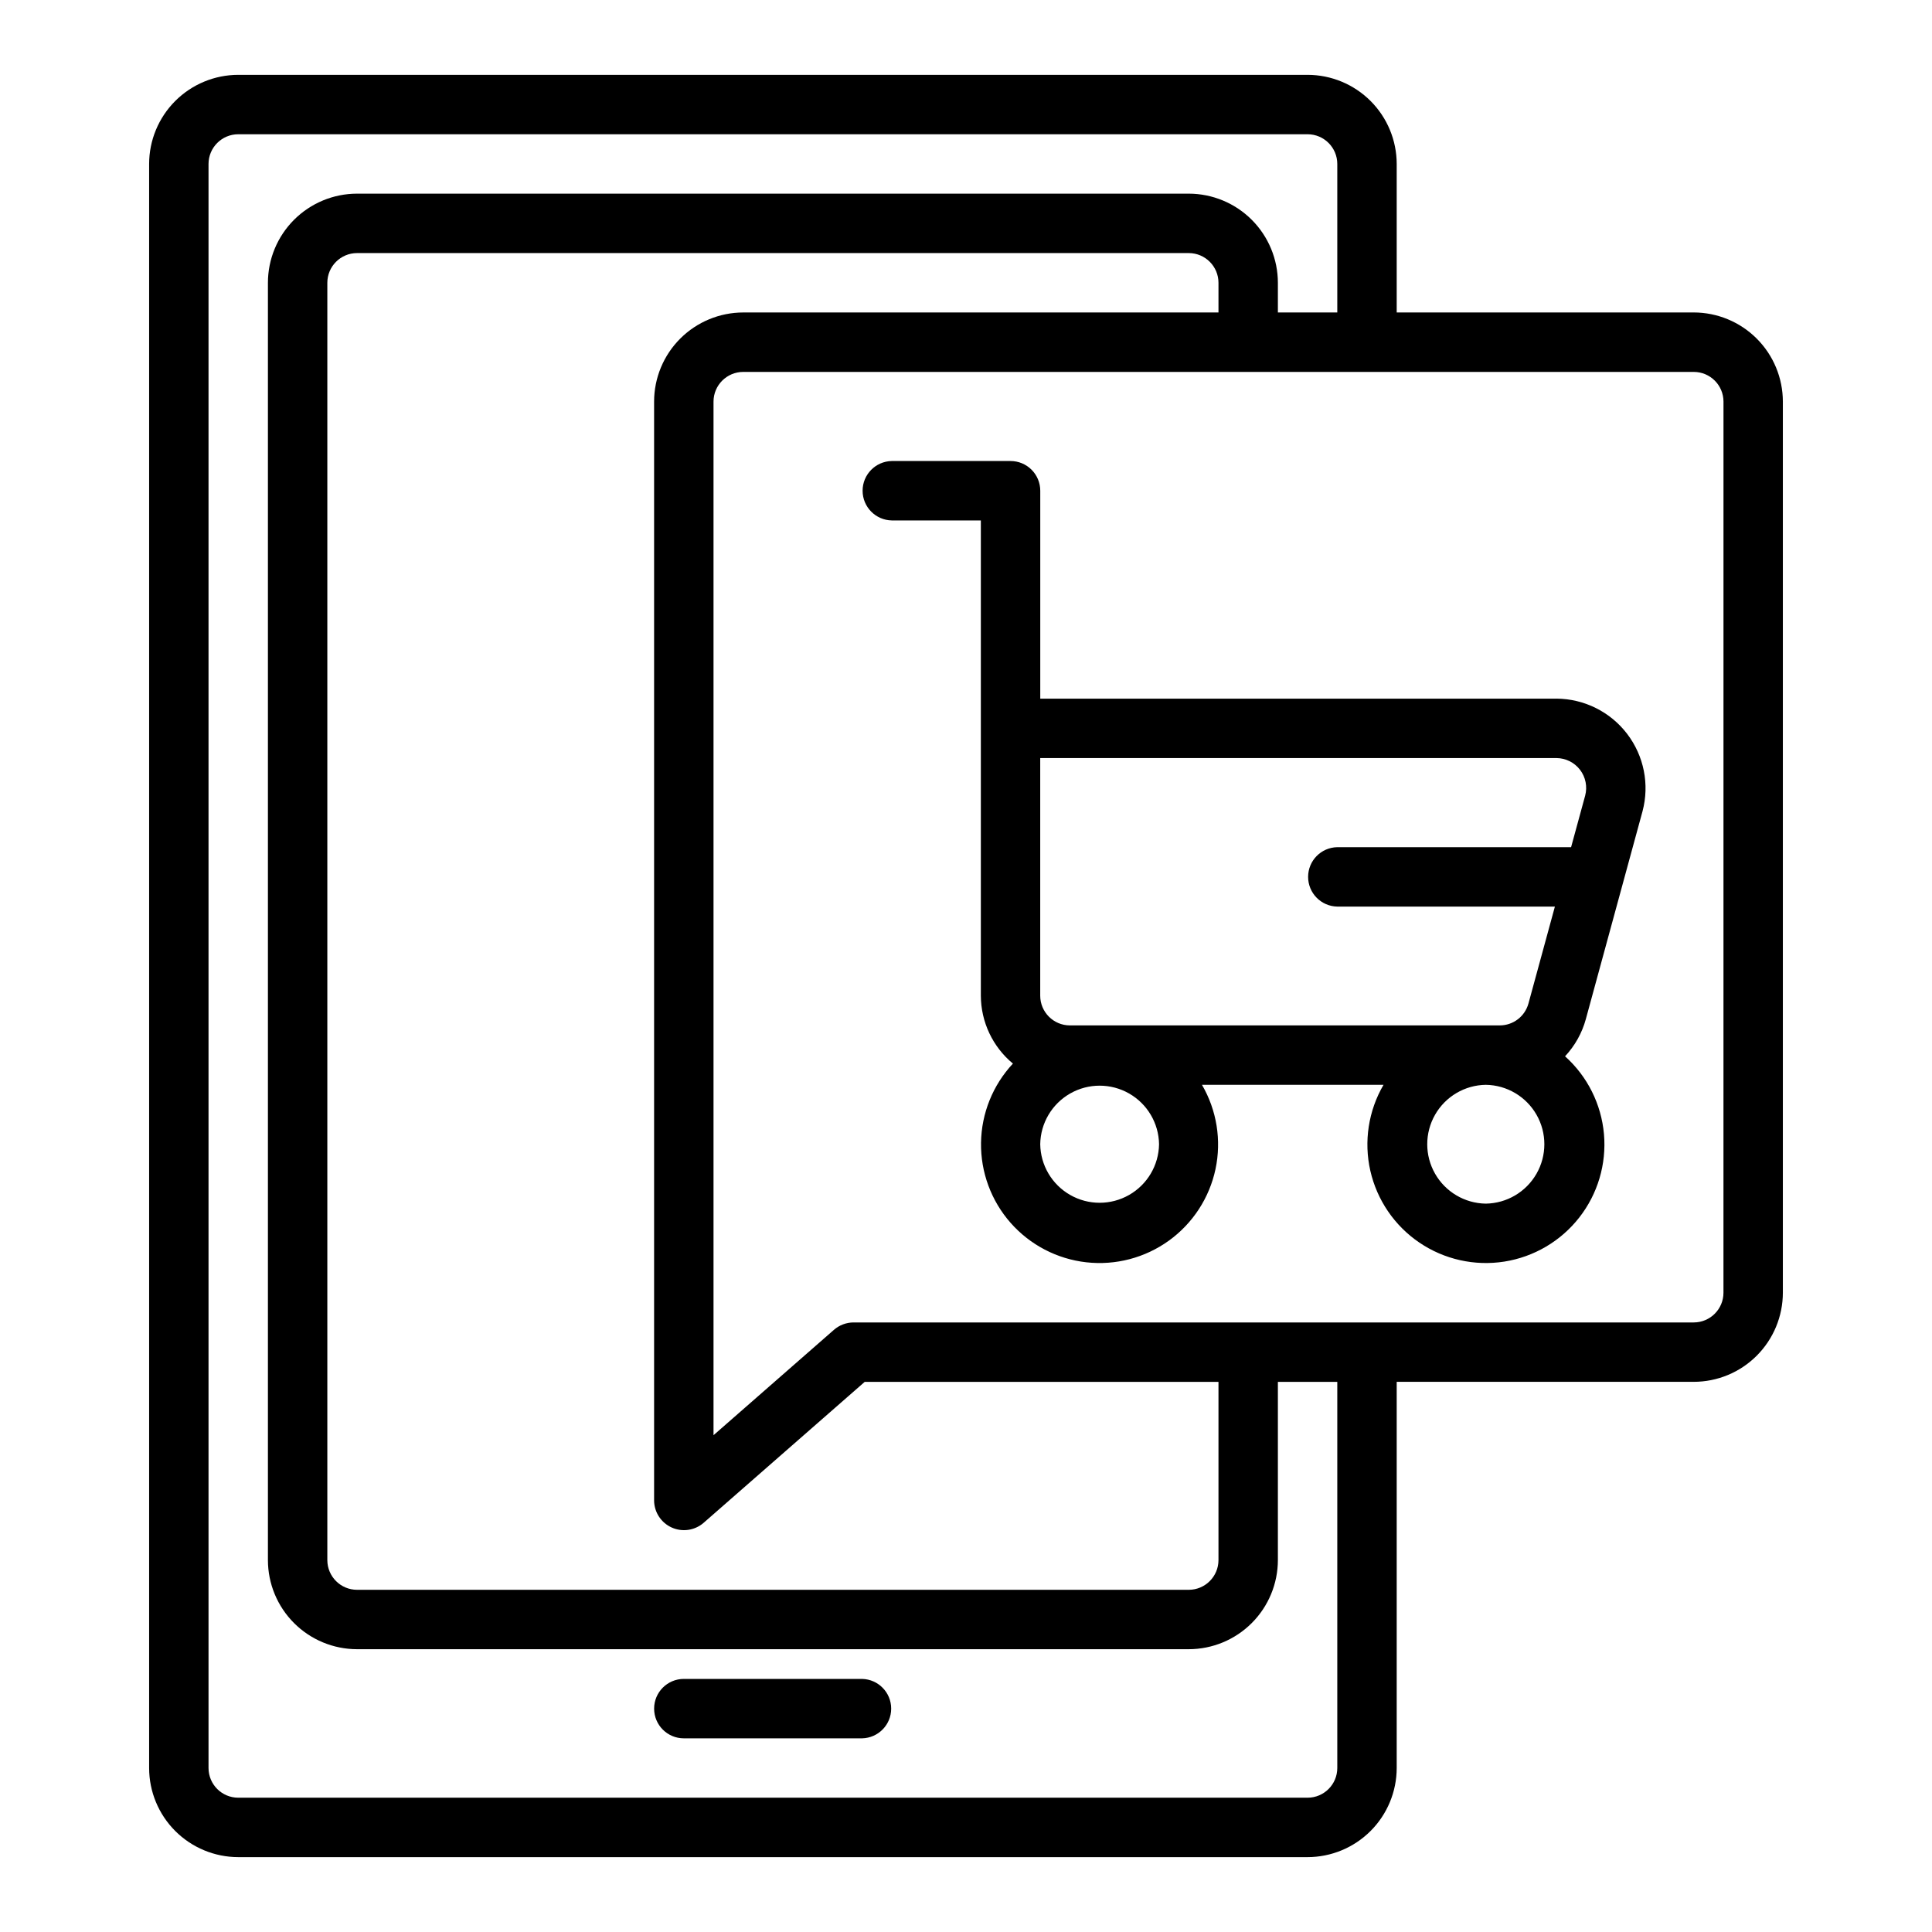
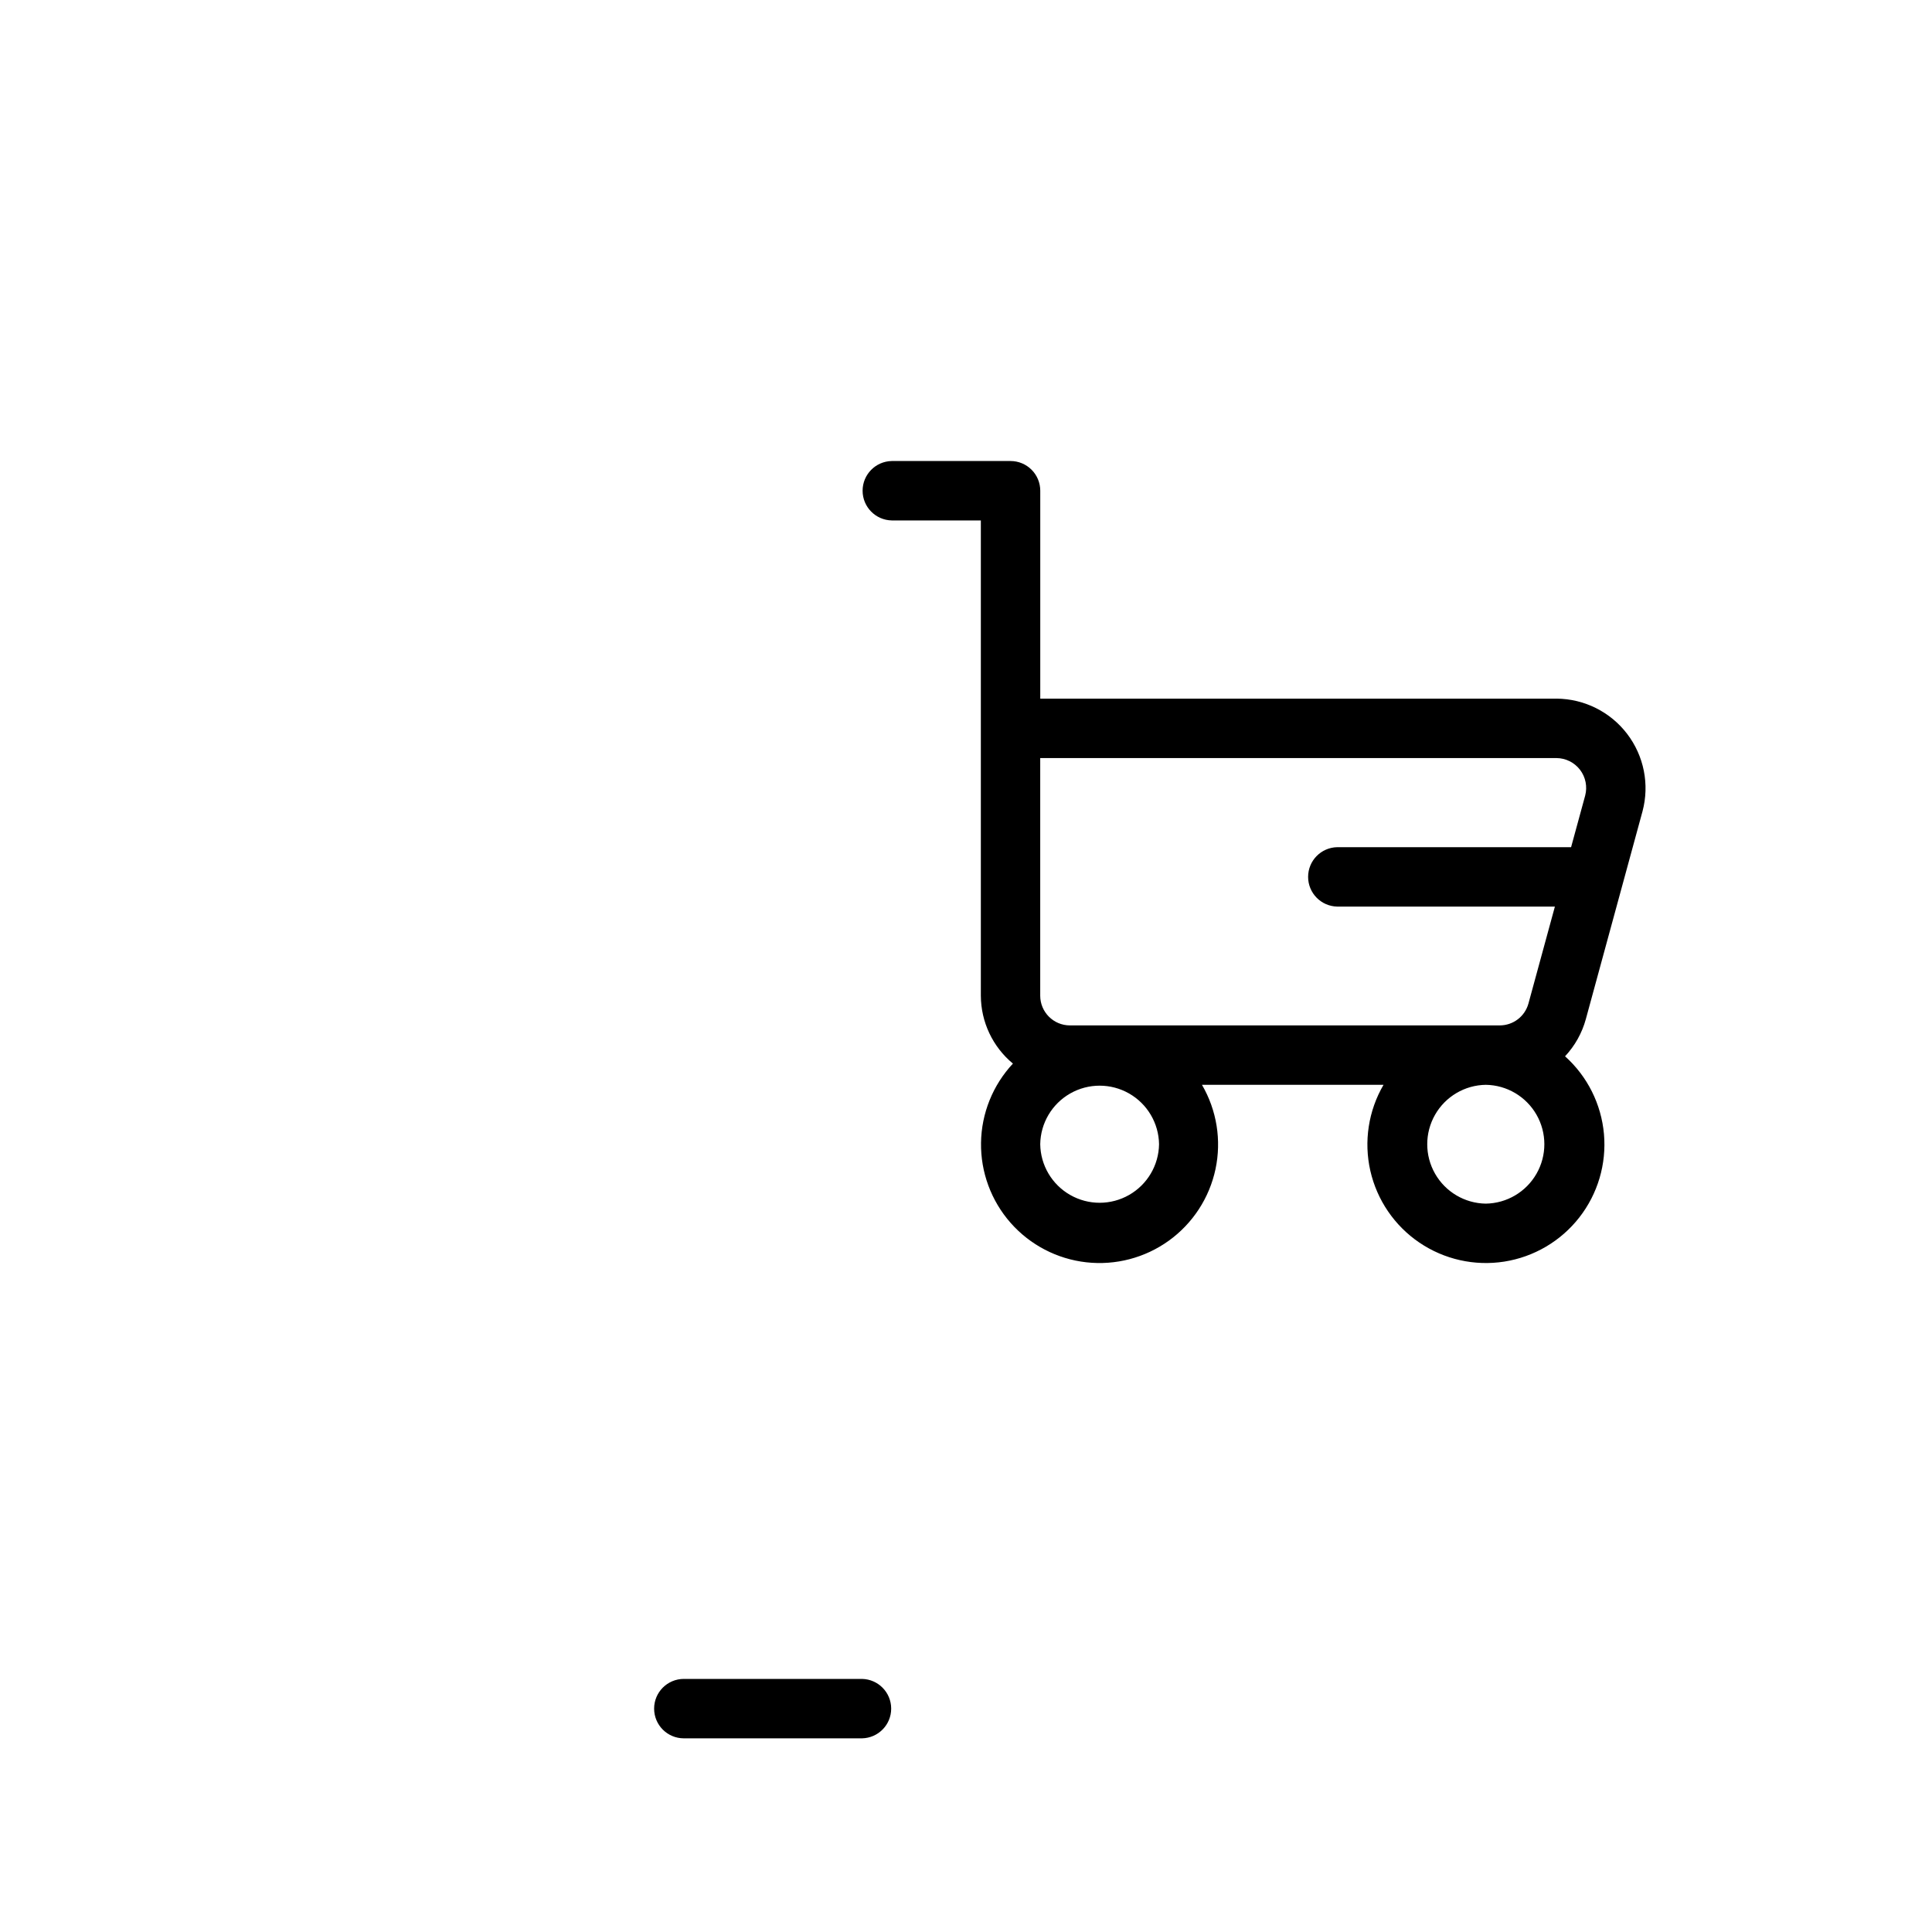
<svg xmlns="http://www.w3.org/2000/svg" fill="#000000" width="800px" height="800px" version="1.1" viewBox="144 144 512 512">
  <g>
    <path d="m372.45 588.93h-47.23c-4.348 0-7.871 3.527-7.871 7.875 0 4.348 3.523 7.871 7.871 7.871h47.23c4.289-0.086 7.723-3.586 7.723-7.871 0-4.289-3.434-7.789-7.723-7.875z" />
-     <path d="m592.86 226.81h-78.719v-39.359c-0.008-6.262-2.5-12.262-6.926-16.691-4.43-4.426-10.43-6.918-16.691-6.926h-283.39c-6.262 0.008-12.262 2.5-16.691 6.926-4.426 4.43-6.918 10.43-6.922 16.691v425.09c0.004 6.262 2.496 12.266 6.922 16.691 4.43 4.426 10.43 6.918 16.691 6.926h283.39c6.262-0.008 12.262-2.5 16.691-6.926 4.426-4.426 6.918-10.43 6.926-16.691v-102.34h78.719c6.262-0.008 12.266-2.496 16.691-6.926 4.426-4.426 6.918-10.43 6.926-16.691v-236.16c-0.008-6.262-2.5-12.266-6.926-16.691-4.426-4.426-10.43-6.918-16.691-6.926zm-94.465 385.73c-0.004 4.348-3.527 7.867-7.871 7.871h-283.39c-4.344-0.004-7.867-3.523-7.871-7.871v-425.09c0.004-4.344 3.527-7.867 7.871-7.871h283.39c4.344 0.004 7.867 3.527 7.871 7.871v39.359h-15.742v-7.871c-0.008-6.262-2.5-12.262-6.926-16.691-4.426-4.426-10.43-6.918-16.691-6.926h-220.42c-6.262 0.008-12.262 2.5-16.691 6.926-4.426 4.43-6.918 10.43-6.922 16.691v338.5c0.004 6.262 2.496 12.266 6.922 16.691 4.43 4.43 10.43 6.918 16.691 6.926h220.42c6.262-0.008 12.266-2.496 16.691-6.926 4.426-4.426 6.918-10.43 6.926-16.691v-47.23h15.742zm-157.44-385.73c-6.262 0.008-12.262 2.5-16.691 6.926-4.426 4.426-6.918 10.43-6.922 16.691v291.27c0.043 3.066 1.855 5.832 4.648 7.102 2.793 1.266 6.066 0.809 8.406-1.176l42.758-37.414h93.754v47.23c-0.004 4.348-3.527 7.871-7.871 7.875h-220.42c-4.344-0.004-7.867-3.527-7.871-7.875v-338.5c0.004-4.344 3.527-7.867 7.871-7.871h220.42c4.344 0.004 7.867 3.527 7.871 7.871v7.871zm259.78 259.78c-0.004 4.348-3.527 7.867-7.871 7.871h-222.66c-1.906 0.004-3.75 0.695-5.188 1.945l-31.926 27.938v-273.91c0.004-4.344 3.527-7.867 7.871-7.871h251.91c4.344 0.004 7.867 3.527 7.871 7.871z" />
    <path d="m556.5 329.15h-136.82v-55.102c0-2.09-0.828-4.09-2.305-5.566-1.477-1.477-3.481-2.309-5.57-2.305h-31.488 0.004c-4.289 0.082-7.723 3.582-7.723 7.871s3.434 7.789 7.723 7.871h23.613v125.95c0.027 6.961 3.141 13.551 8.5 17.992-5.324 5.703-8.34 13.184-8.453 20.984-0.113 7.805 2.684 15.367 7.84 21.223 5.16 5.856 12.312 9.582 20.066 10.453 7.754 0.871 15.555-1.176 21.883-5.742s10.73-11.324 12.352-18.957c1.617-7.633 0.34-15.598-3.59-22.336h48.121-0.004c-4.008 6.875-5.258 15.02-3.496 22.785 1.766 7.762 6.414 14.566 13.004 19.035 6.59 4.465 14.629 6.266 22.496 5.031 7.863-1.238 14.969-5.414 19.871-11.688 4.902-6.269 7.242-14.172 6.543-22.102-0.703-7.934-4.387-15.301-10.312-20.617 2.609-2.789 4.5-6.168 5.508-9.852l15.027-55.098c1.883-7.098 0.375-14.664-4.082-20.5-4.457-5.832-11.359-9.281-18.703-9.336zm-105.34 118.08c-0.082 5.57-3.102 10.684-7.938 13.445-4.84 2.762-10.777 2.762-15.613 0-4.84-2.762-7.859-7.875-7.938-13.445 0.078-5.57 3.098-10.684 7.938-13.445 4.836-2.762 10.773-2.762 15.613 0 4.836 2.762 7.856 7.875 7.938 13.445zm86.594 15.742-0.004 0.004c-5.57-0.082-10.684-3.102-13.445-7.938-2.762-4.84-2.762-10.777 0-15.617 2.762-4.836 7.875-7.856 13.445-7.934 5.574 0.078 10.684 3.098 13.449 7.938 2.762 4.836 2.762 10.773-0.004 15.613-2.762 4.836-7.875 7.856-13.445 7.938zm-110.21-47.23h-0.004c-4.348-0.004-7.867-3.527-7.871-7.871v-62.977h136.82c2.449 0.02 4.75 1.168 6.238 3.113 1.484 1.945 1.984 4.469 1.359 6.836l-3.731 13.668h-61.973c-4.289 0.082-7.719 3.582-7.719 7.871 0 4.289 3.434 7.789 7.719 7.871h57.68l-7.008 25.691c-0.941 3.422-4.047 5.793-7.594 5.797z" />
  </g>
</svg>